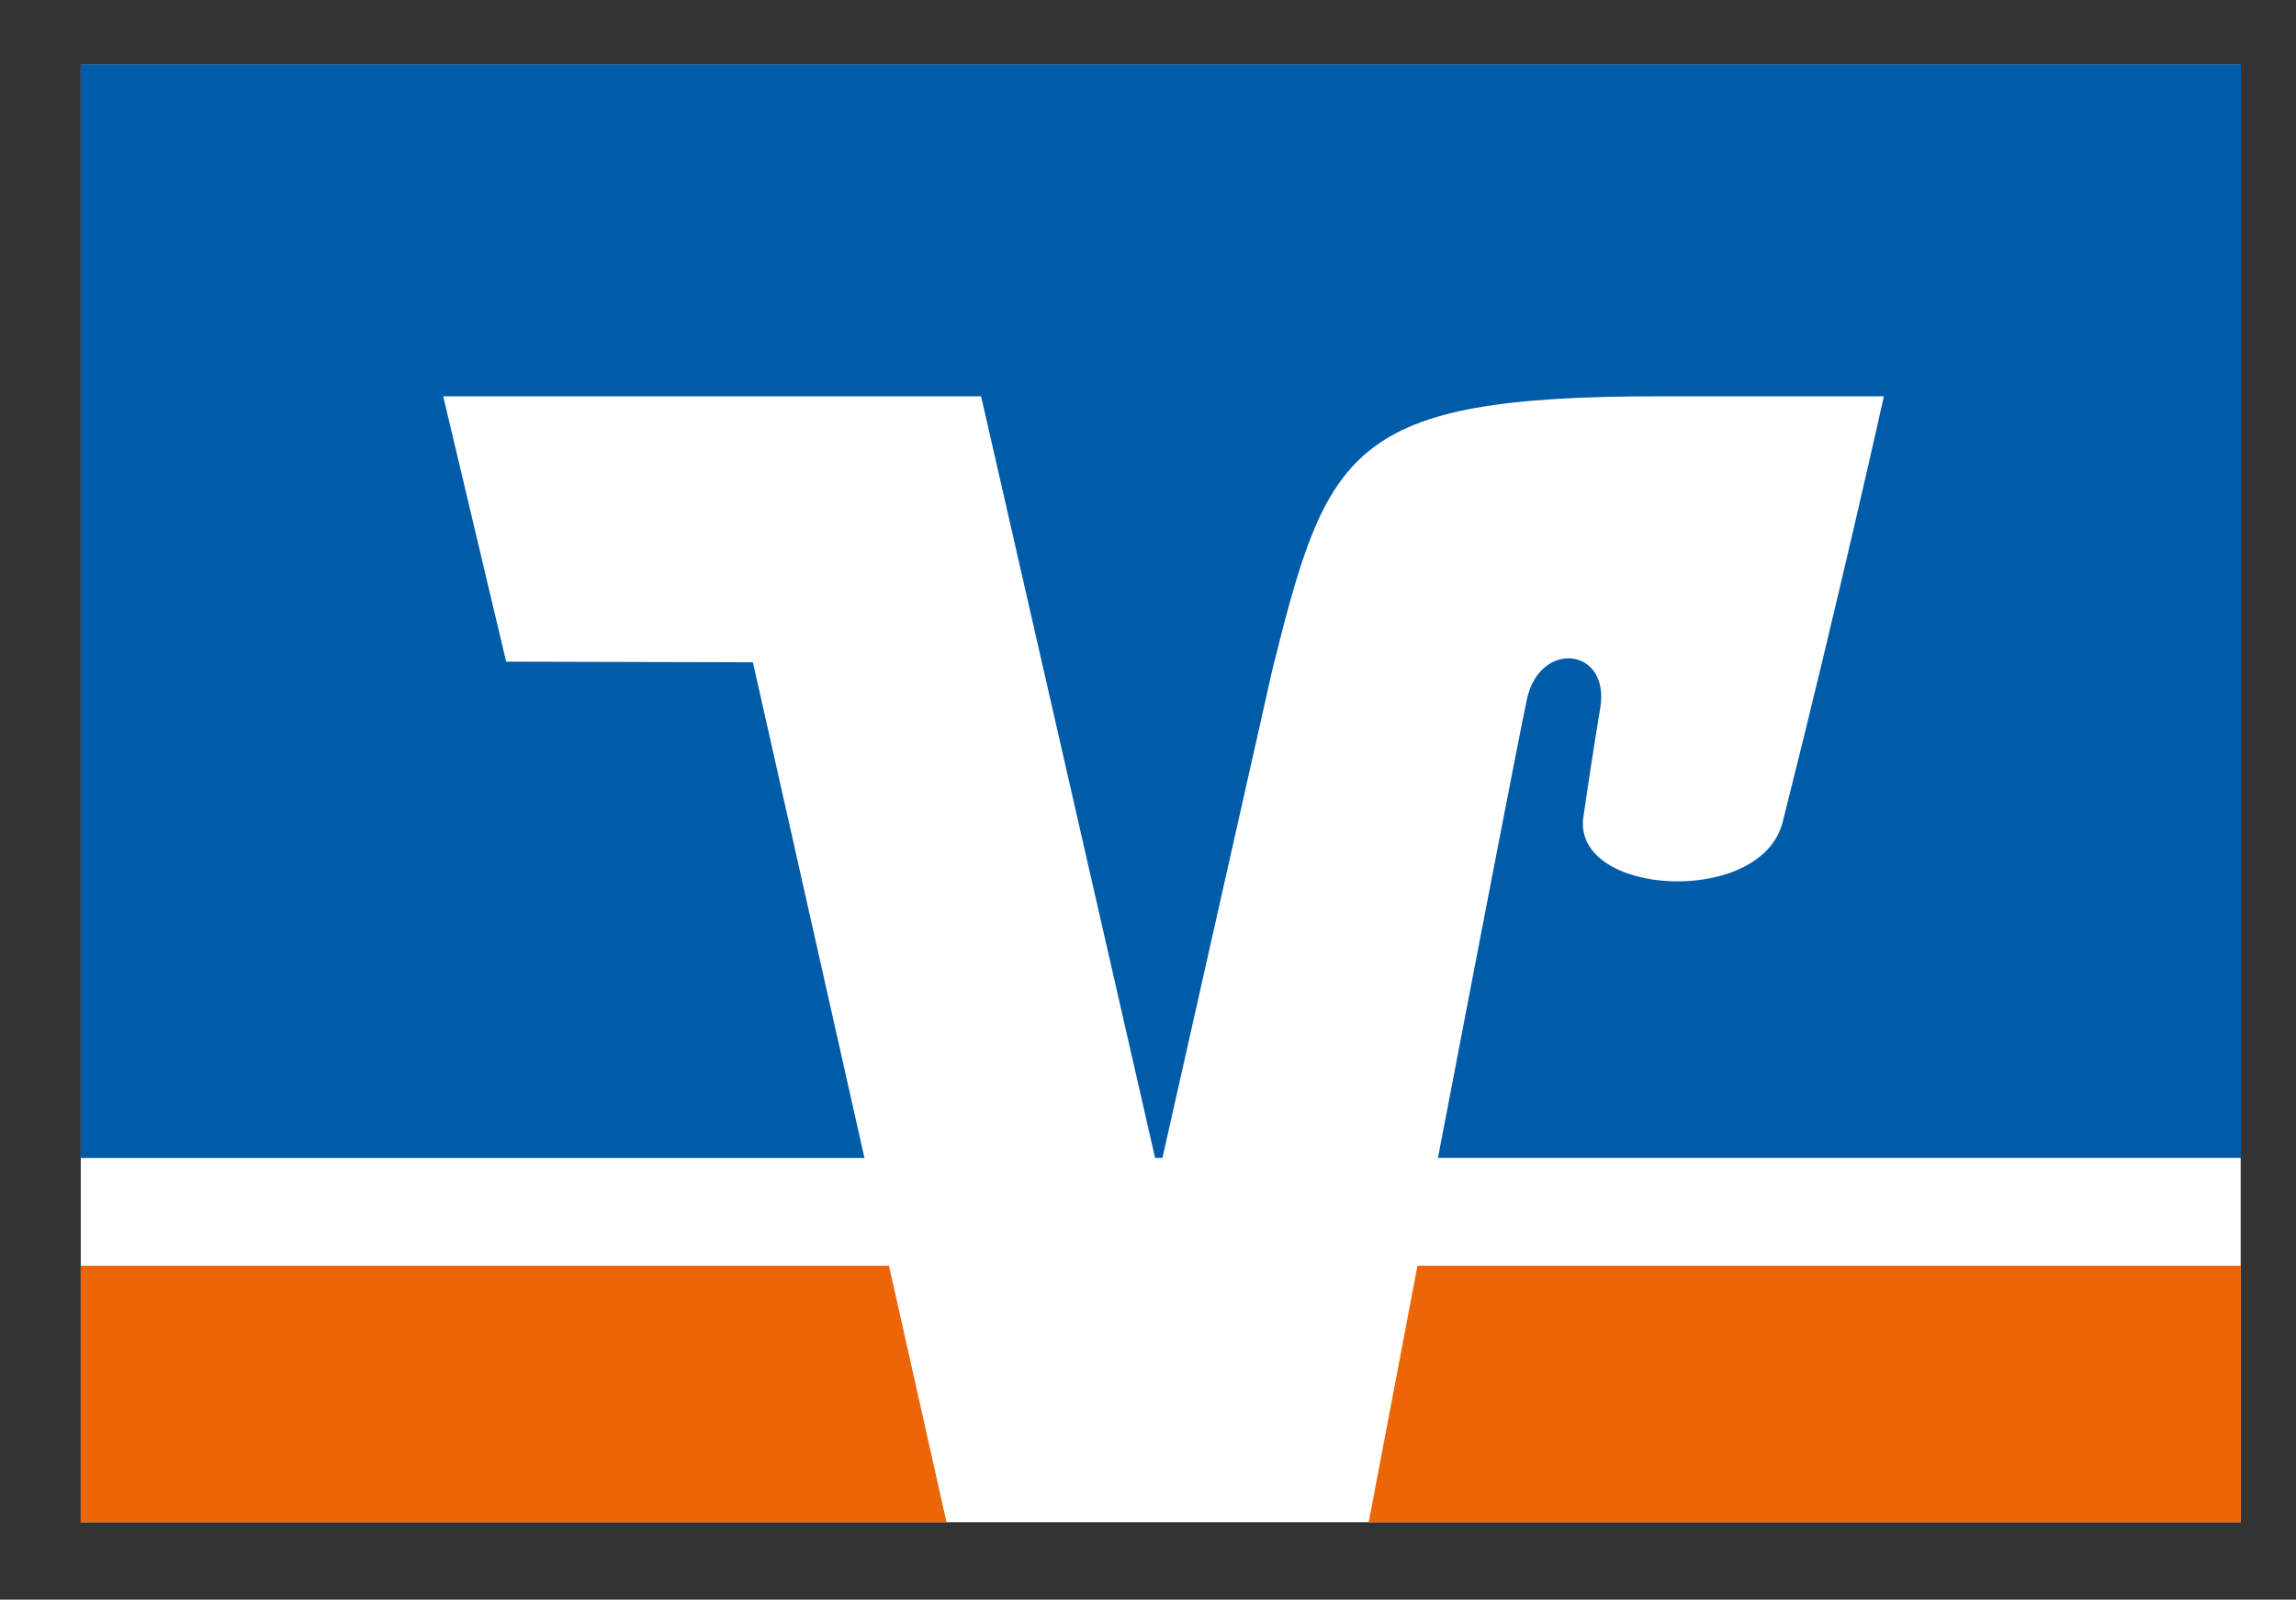
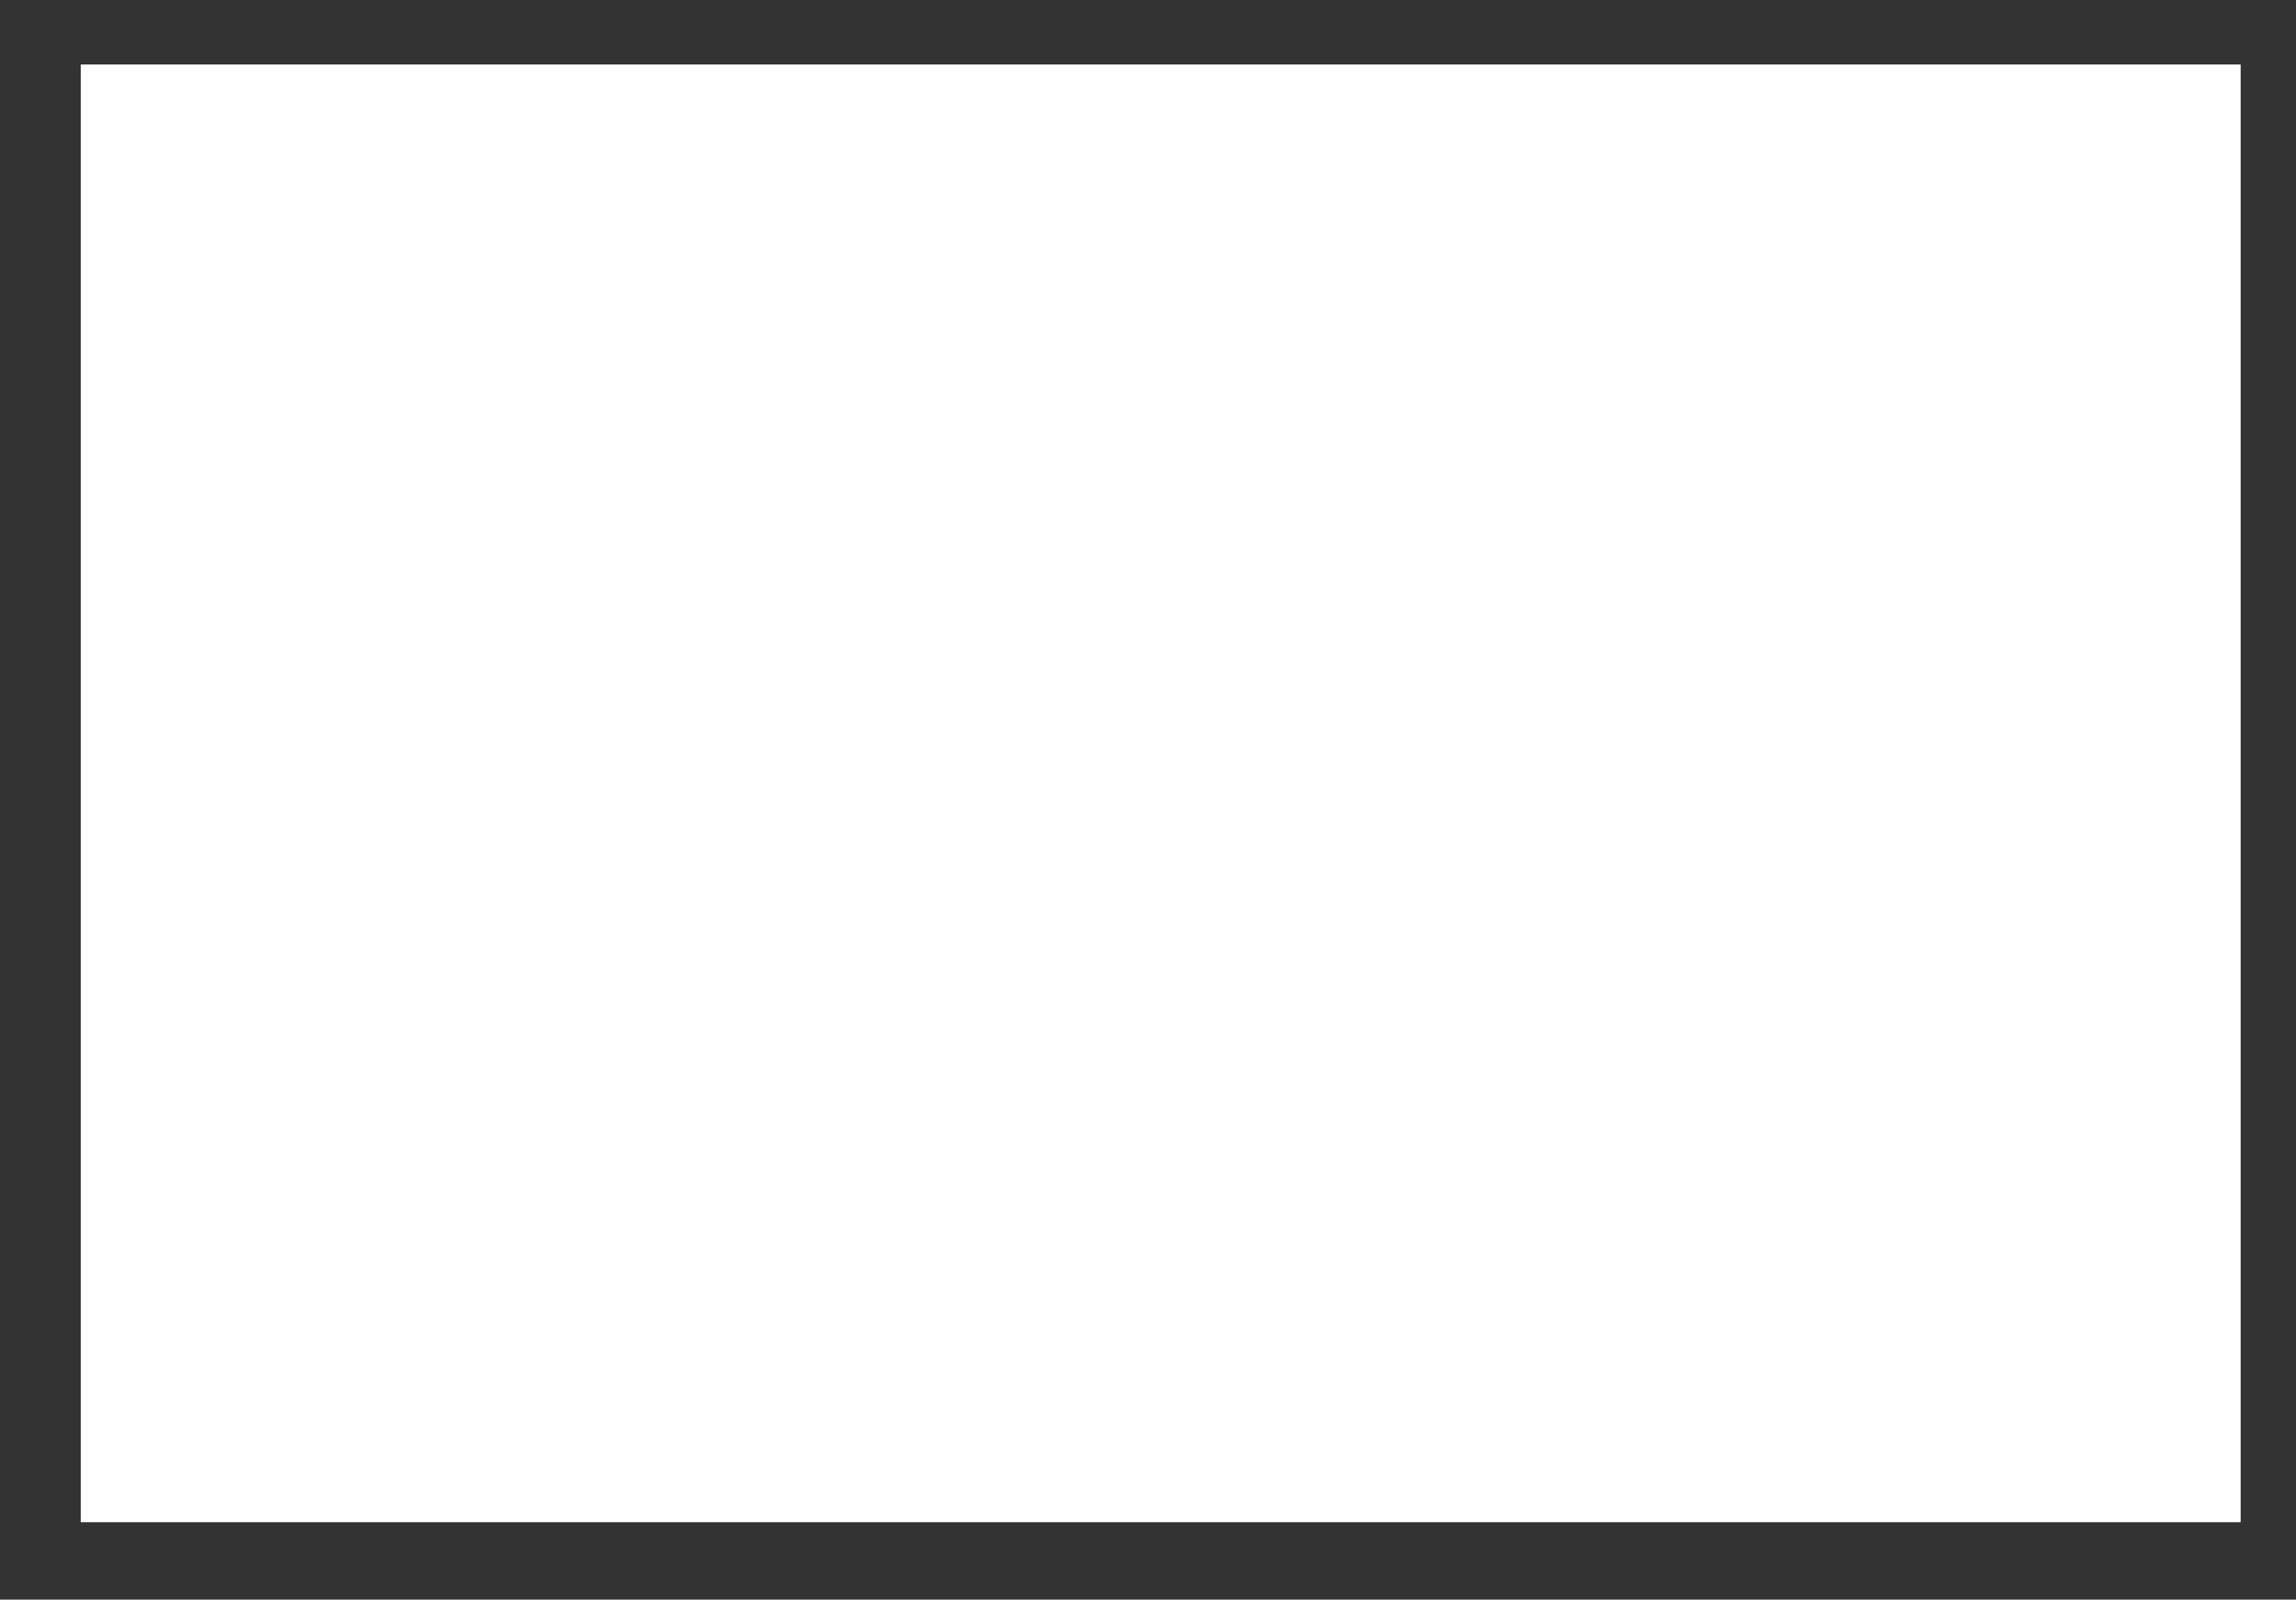
<svg xmlns="http://www.w3.org/2000/svg" id="Ebene_1" style="enable-background:new 0 0 178 124;" version="1.1" viewBox="0 0 178 124" x="0px" y="0px">
  <rect x="0" y="0" width="178" height="124" fill="#333333" stroke="none" />
  <style type="text/css">
	.st0{fill:#FFFFFF;}
	.st1{fill:#EC6608;}
	.st2{fill:#005CA9;}
</style>
  <g>
    <rect class="st0" height="113" width="167.45" x="6.26" y="5" />
-     <path class="st1" d="M173.72,118V98.12h-63.83c-1.74,9.12-3.21,16.9-3.78,19.88H173.72z" />
-     <polygon class="st1" points="6.26,98.12 6.26,118 73.38,118 68.92,98.12" />
-     <path class="st2" d="M39.24,51.29l-4.88-20.57h41.7l13.49,59.04h0.57l8.51-37.8c4.28-17.2,5.91-21.24,30.07-21.24&#13;&#10;  c5.22,0,17.35,0,17.35,0s-3.51,15.83-7.85,33.02c-1.67,6.54-16.18,5.77-15.46-0.32c0.09-0.65,0.77-5.27,1.32-8.53&#13;&#10;  c0.79-4.72-4.72-5.31-5.69-0.65c-0.71,3.35-3.9,19.92-6.89,35.52h62.25V5H6.26v84.77h60.76l-8.65-38.43L39.24,51.29z" />
  </g>
</svg>